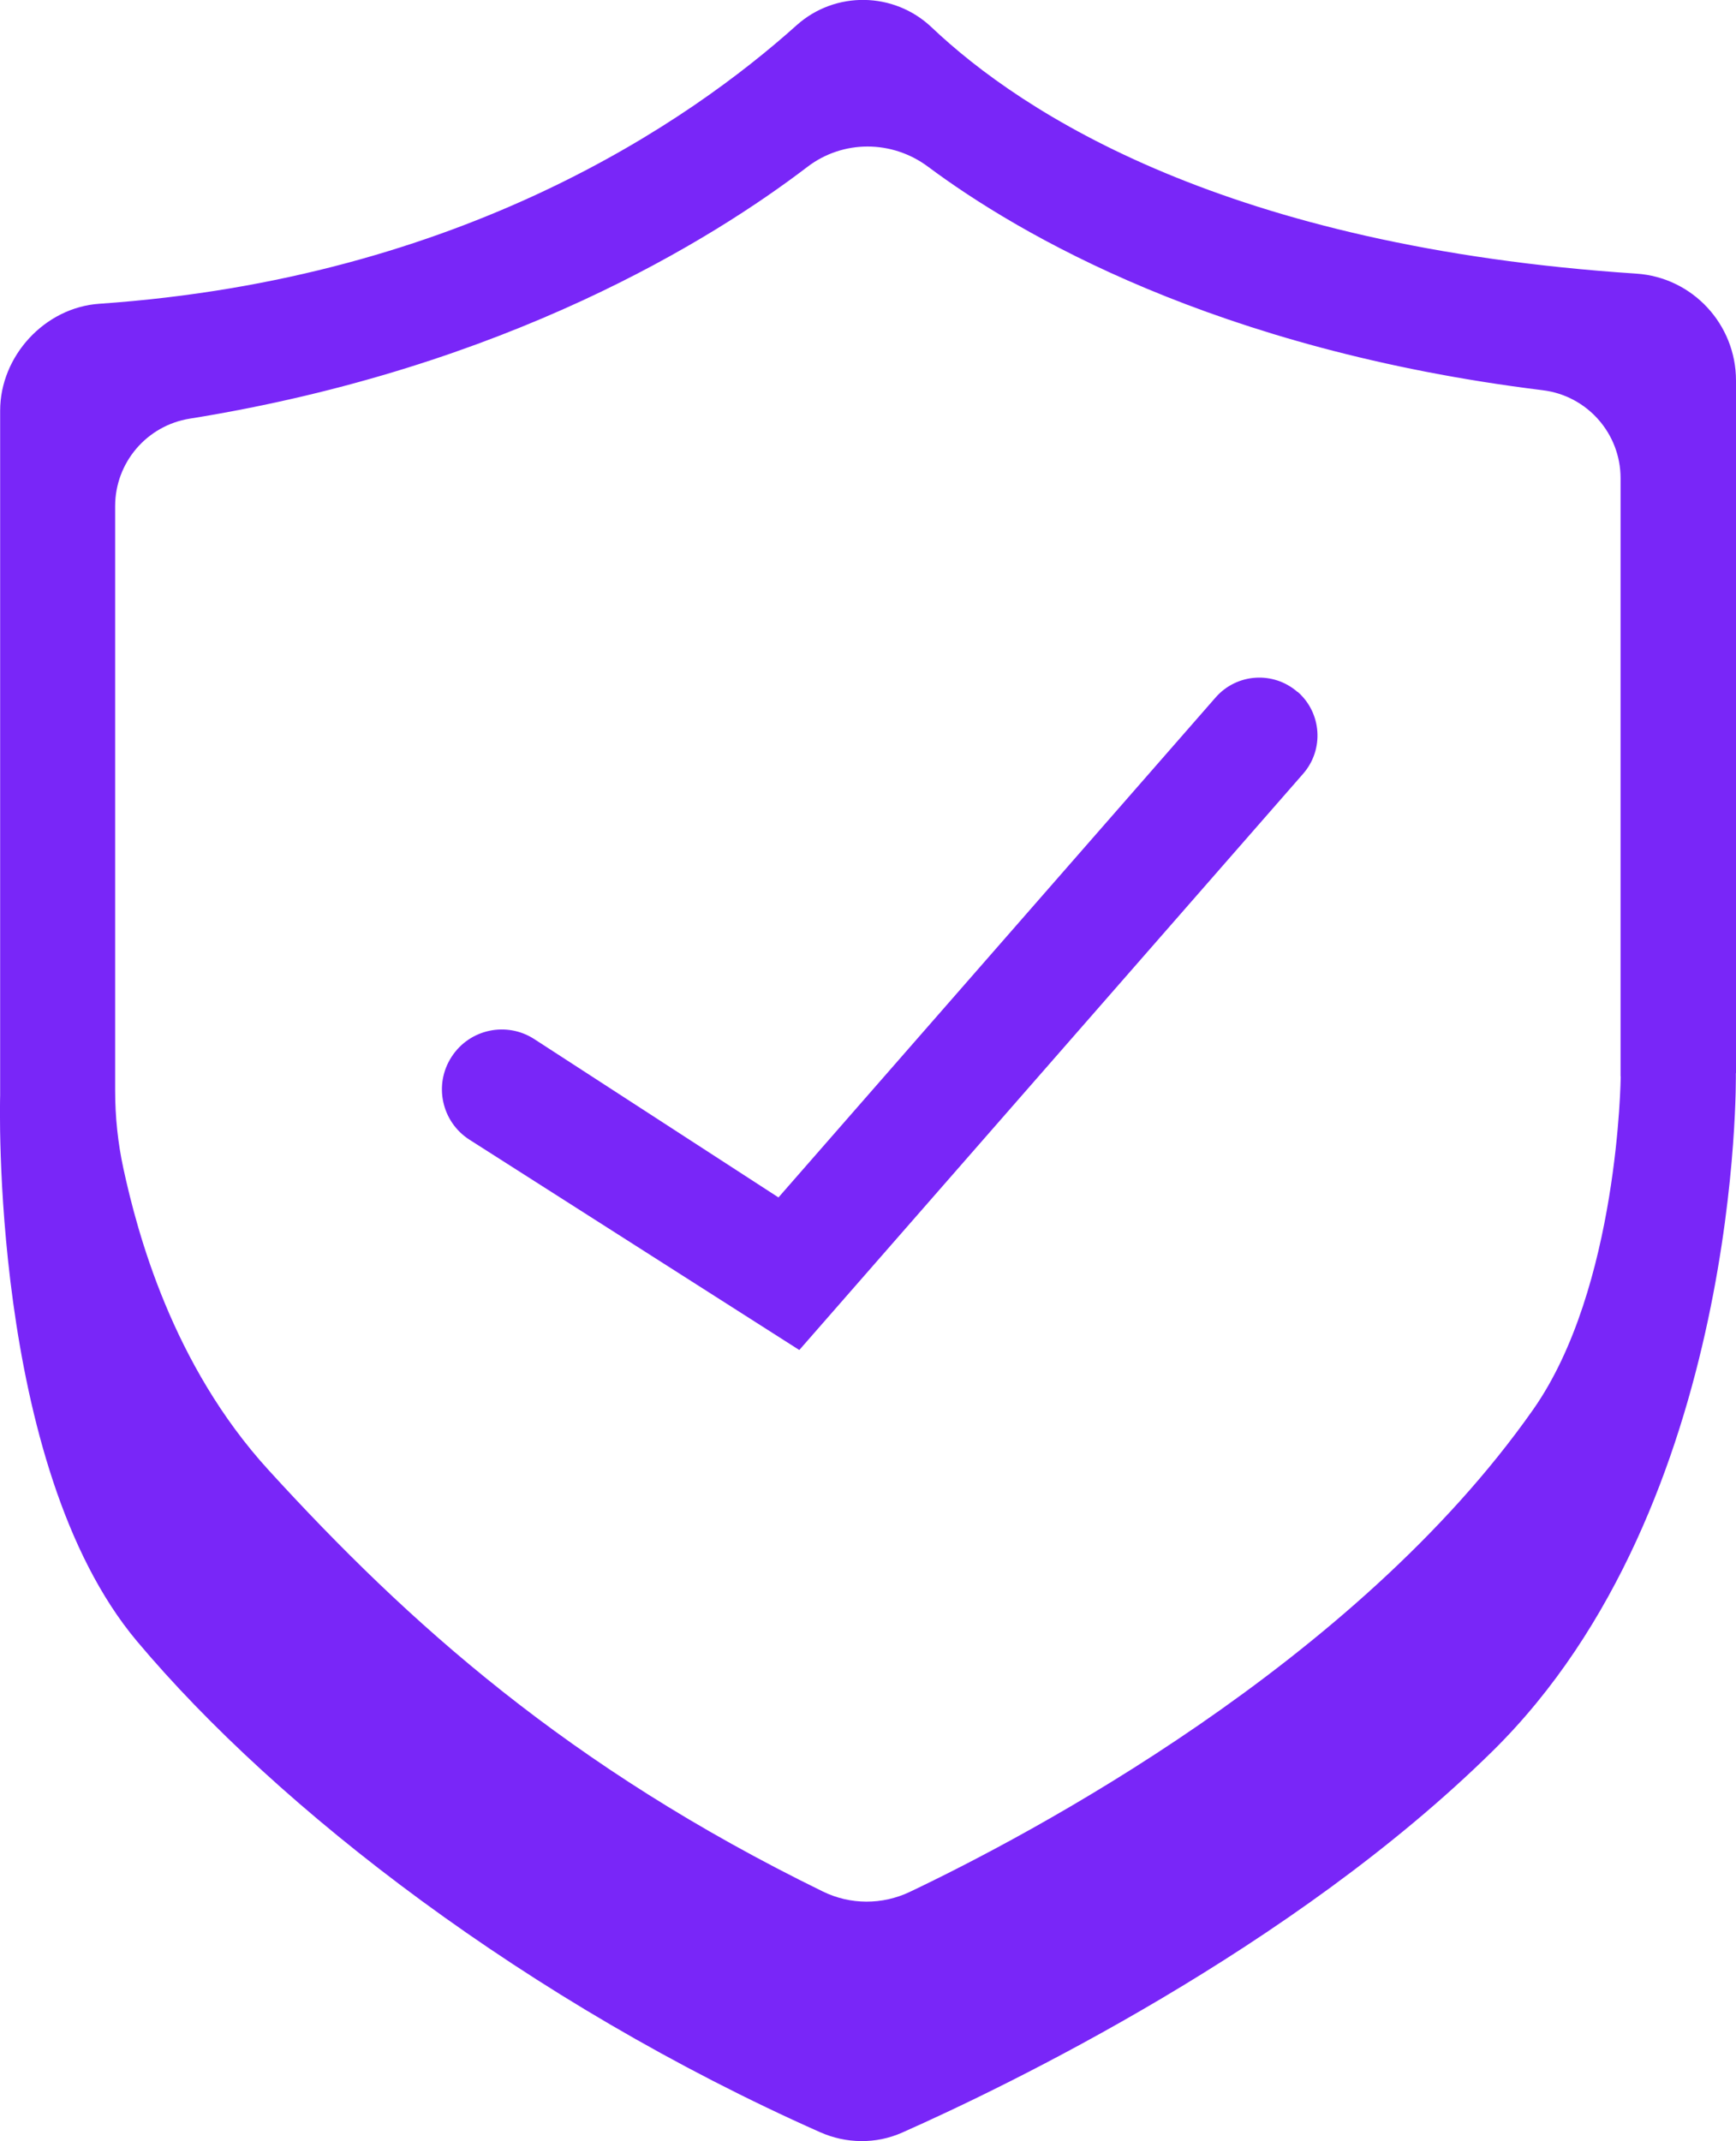
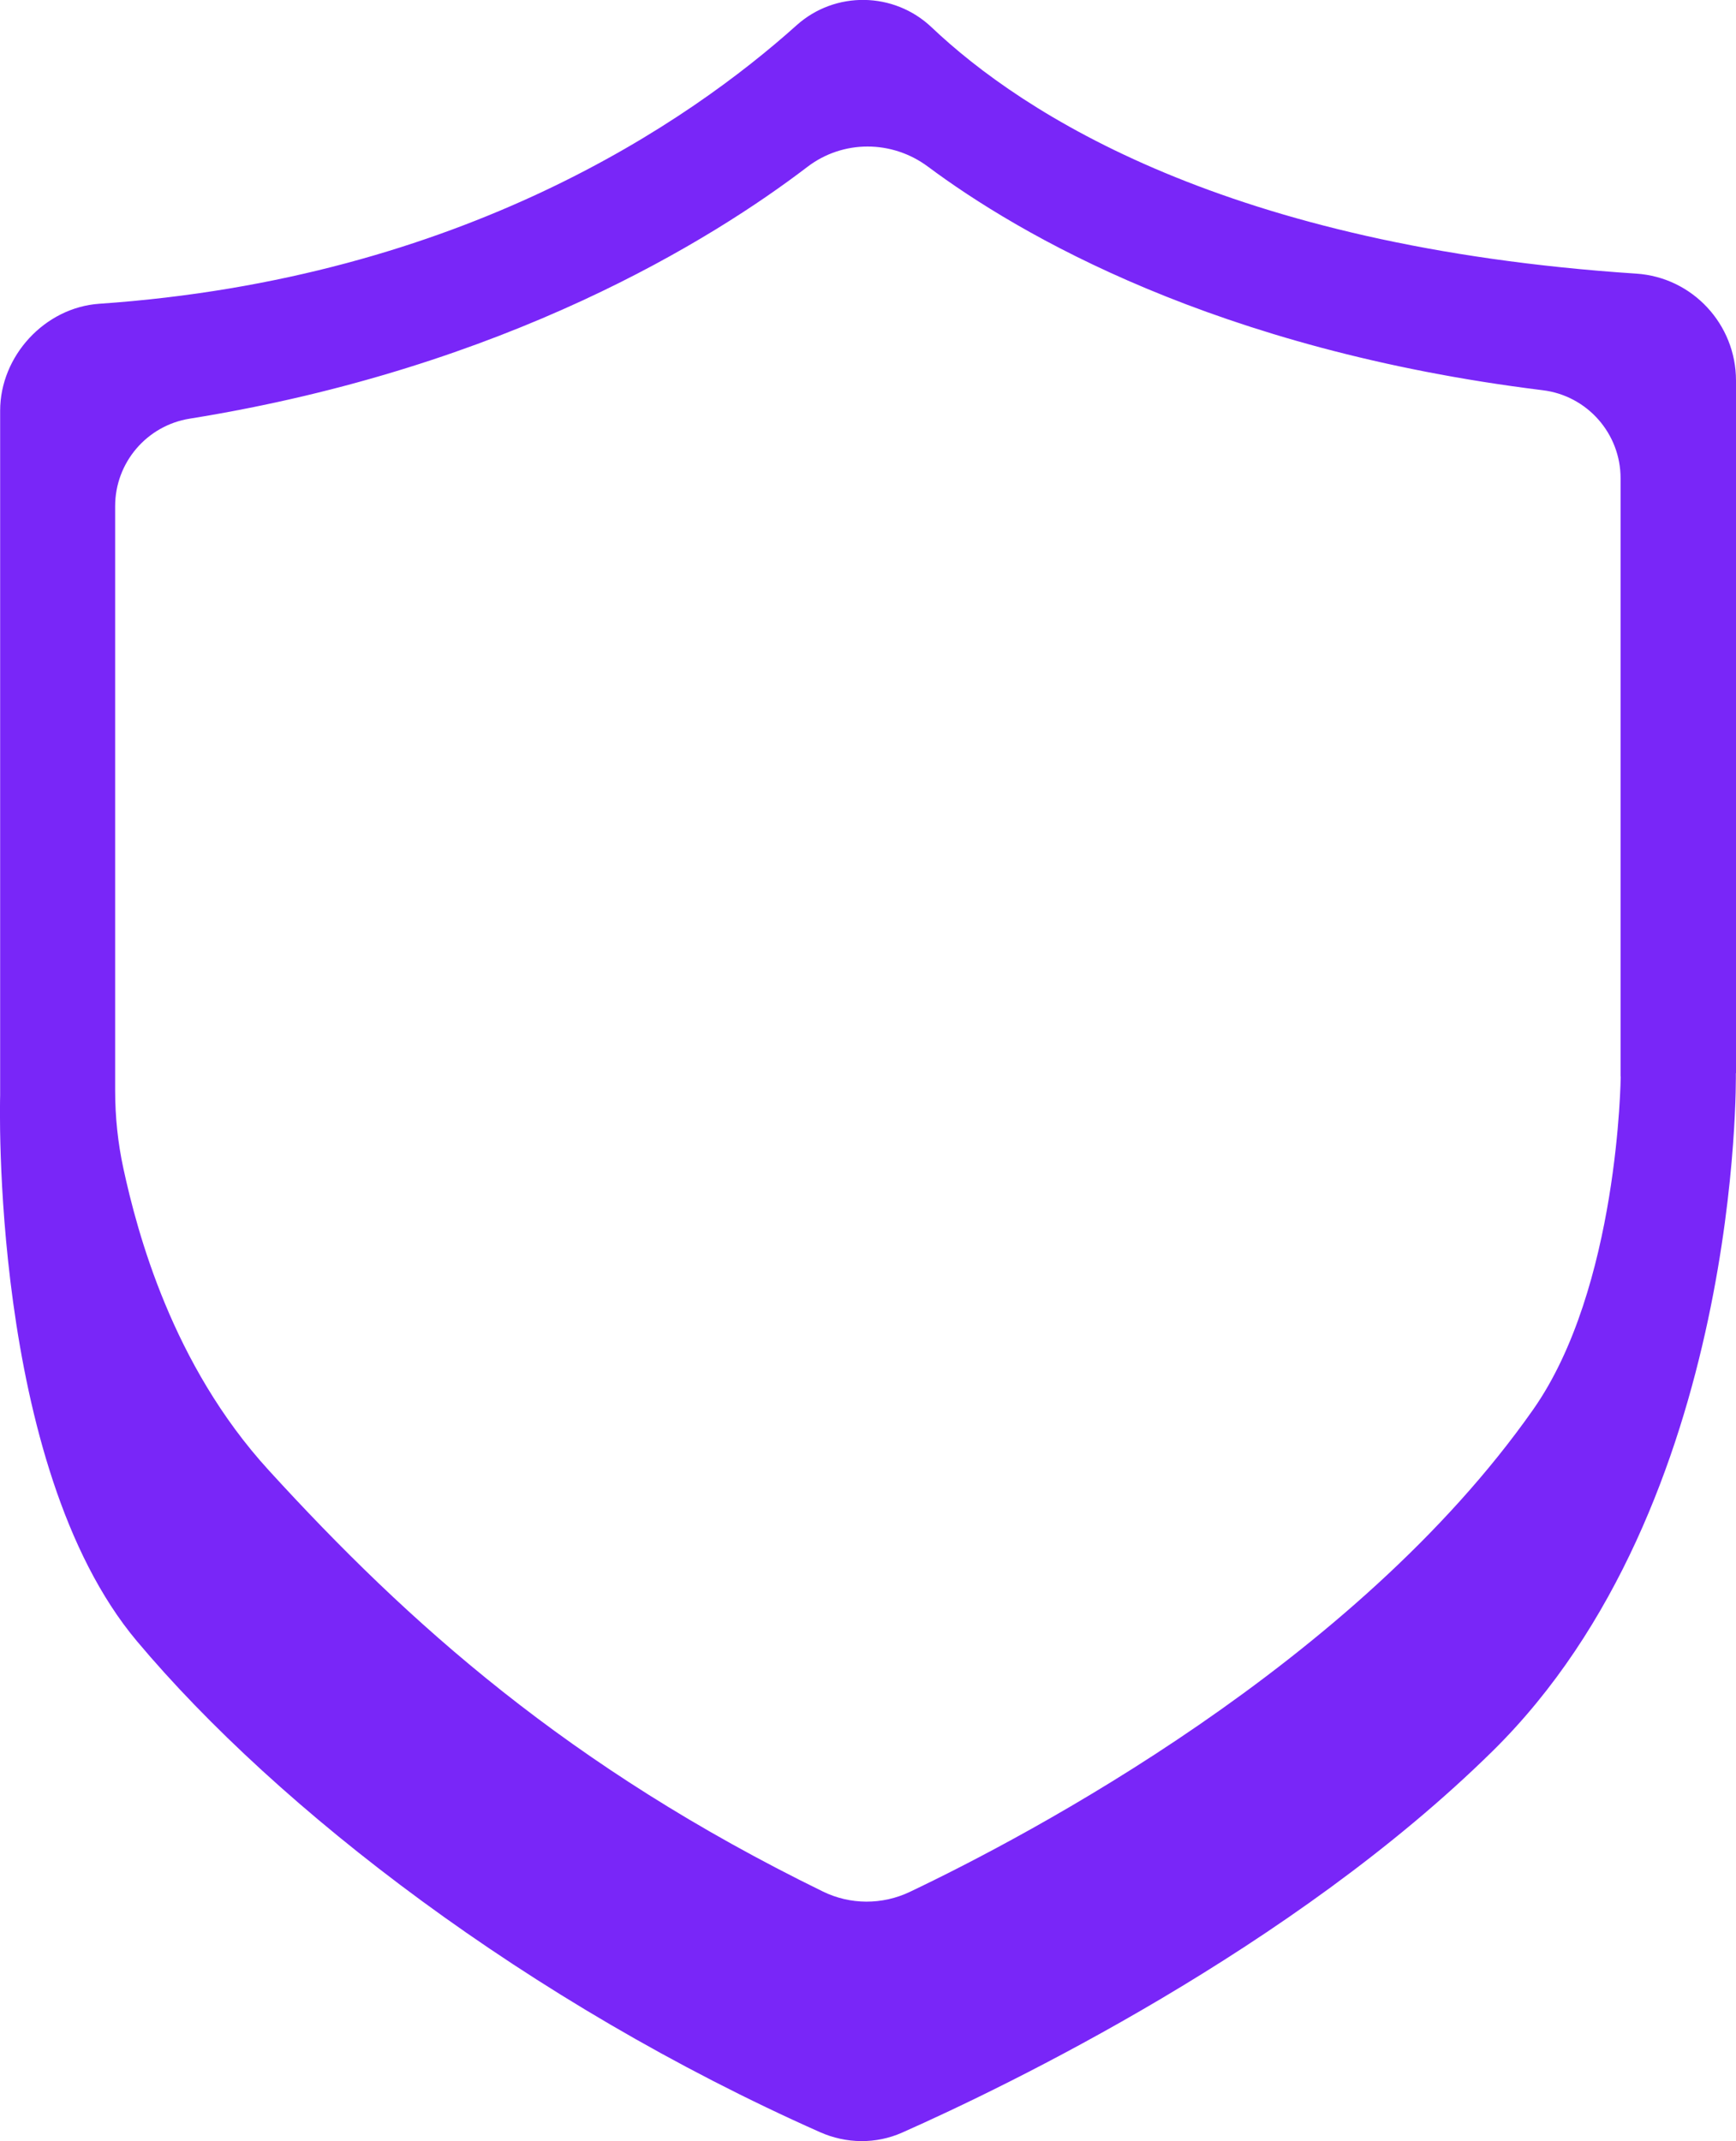
<svg xmlns="http://www.w3.org/2000/svg" id="Layer_1" data-name="Layer 1" viewBox="0 0 121.67 150">
  <defs>
    <style>
      .cls-1 {
        fill: #7926f8;
      }
    </style>
  </defs>
  <path class="cls-1" d="m121.67,75.18V26.66c0-3.94-3.05-7.23-6.99-7.49-28.67-1.89-43-11.2-49.39-17.26-2.64-2.5-6.76-2.56-9.46-.14-7.47,6.7-23.44,17.76-48.86,19.51C3.14,21.54.01,24.94.01,28.77v47.97s-.77,25.9,9.58,38.23c9.89,11.78,27.46,25.34,47.89,34.41,1.83.81,3.91.84,5.74.03,7.35-3.26,27.34-12.89,41.4-26.74,17.52-17.26,17.04-47.48,17.04-47.48Zm-8.08.24s-.14,14.82-6.15,23.35c-12.5,17.79-35.39,29.83-43.67,33.77-1.93.92-4.18.92-6.11-.03-17.8-8.7-29.01-18.76-38.82-29.5-6.79-7.42-9.22-16.68-10.19-21.14-.39-1.8-.58-3.63-.58-5.47v-40.94c0-3.05,2.22-5.65,5.23-6.13,22.22-3.57,36.66-12.58,43.29-17.64,2.49-1.9,5.92-1.89,8.44-.02,6.36,4.74,20.18,12.84,43.1,15.67,3.11.38,5.45,3.03,5.45,6.16,0,12.57,0,41.91,0,41.91Z" />
-   <path class="cls-1" d="m90.94,48.48c-1.69-1.48-4.26-1.31-5.74.38l-30.64,35.03-17.11-11.09c-1.94-1.26-4.54-.71-5.8,1.24h0c-1.27,1.95-.7,4.56,1.26,5.81l23.11,14.73,35.31-40.37c1.48-1.69,1.31-4.26-.38-5.74Z" />
</svg>